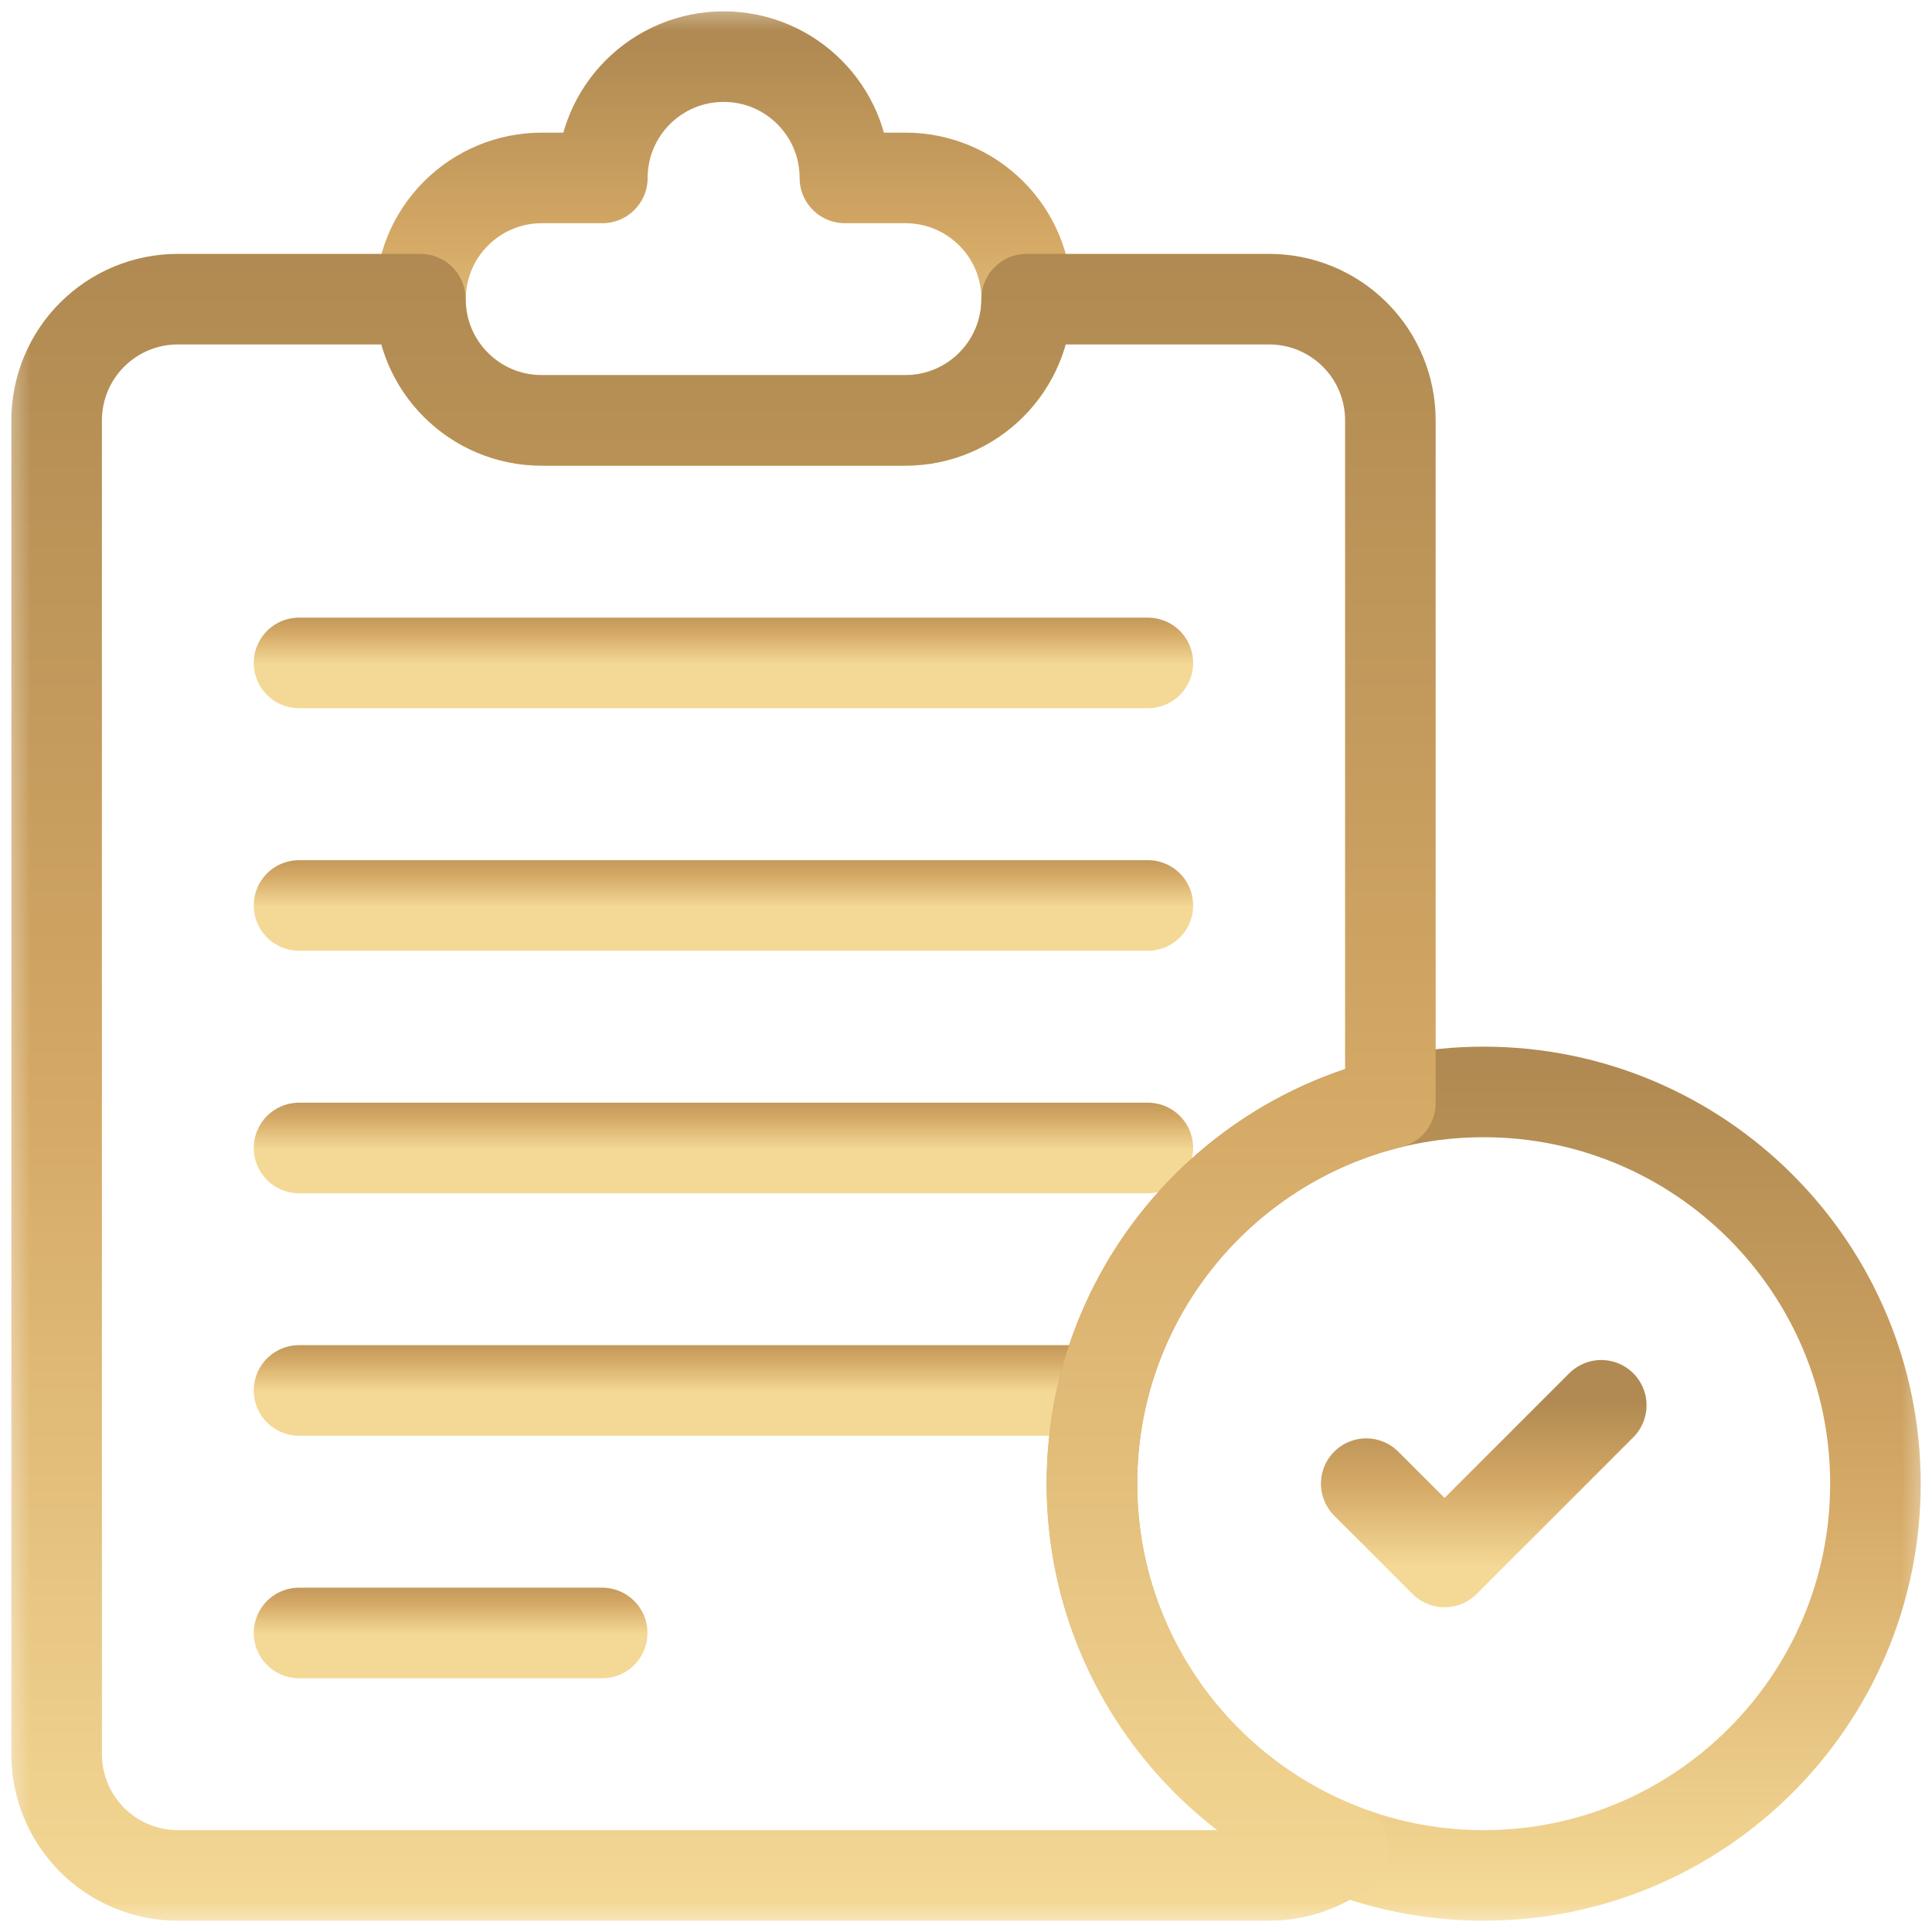
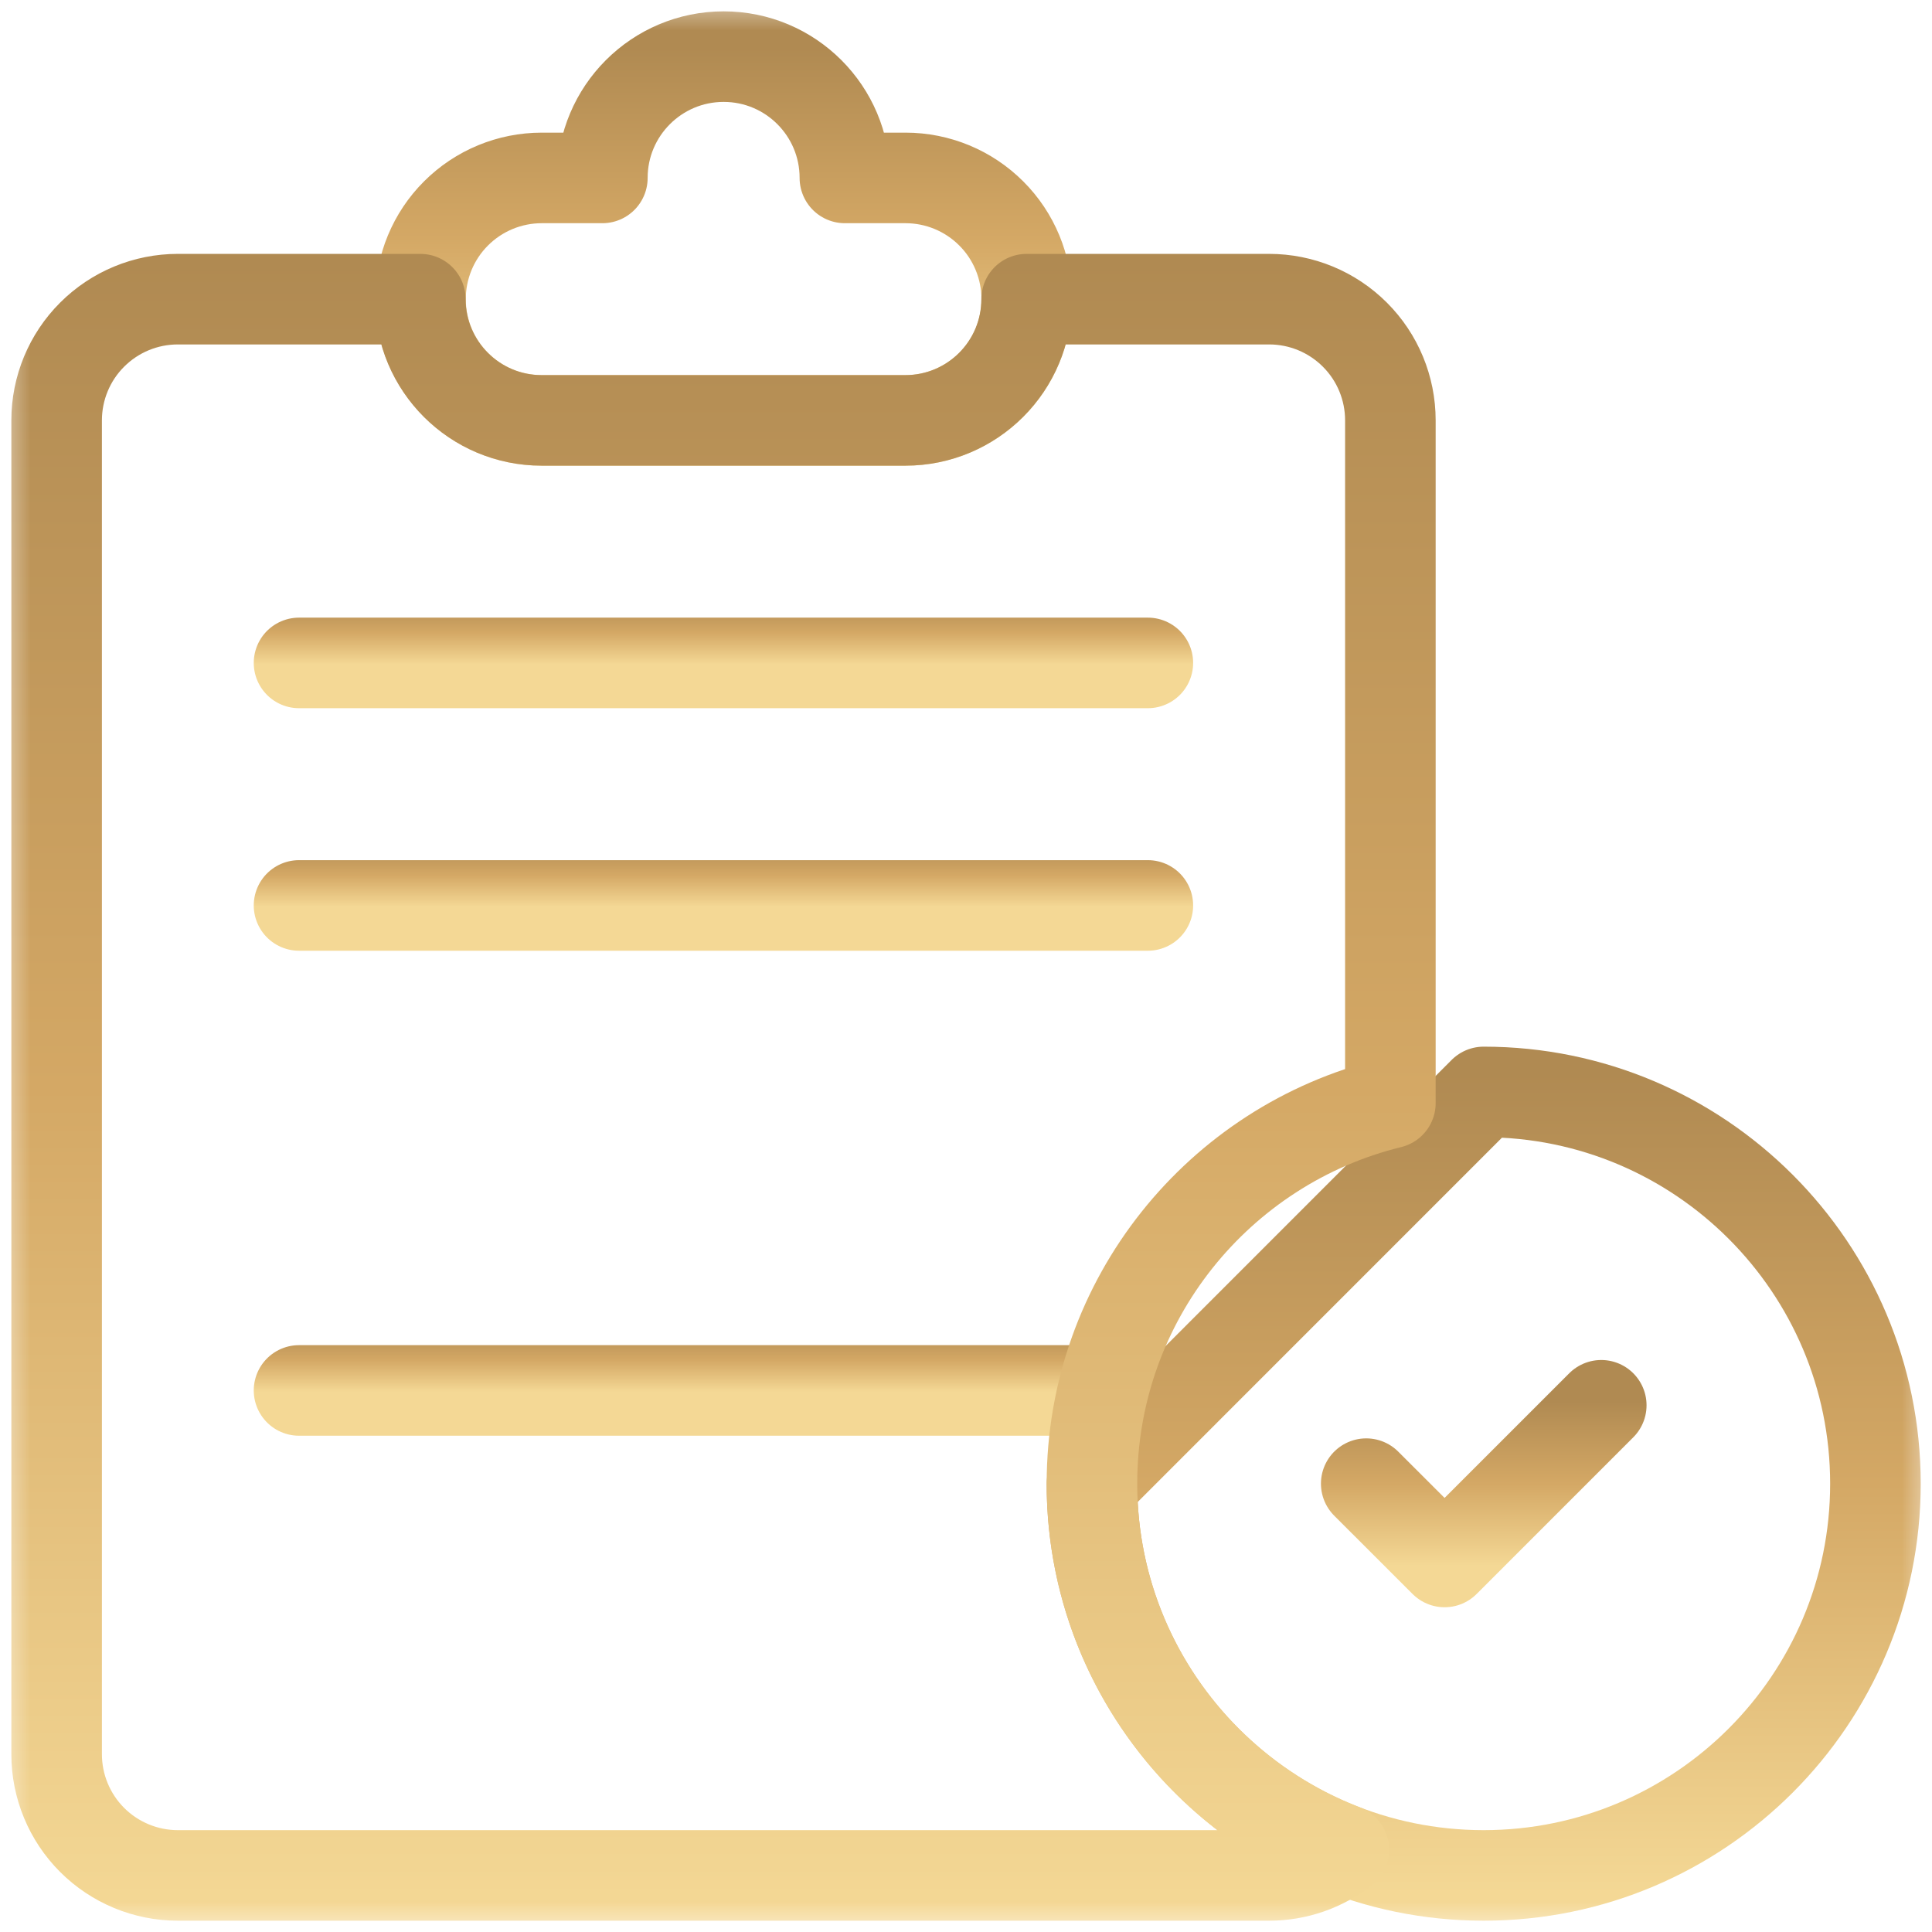
<svg xmlns="http://www.w3.org/2000/svg" width="32" height="32" viewBox="0 0 32 32" fill="none">
  <g clip-path="url(#clip0_2080_53578)">
    <mask id="mask0_2080_53578" style="mask-type:luminance" maskUnits="userSpaceOnUse" x="0" y="0" width="32" height="33">
      <path d="M31.25 31.25V0.75H0.75V31.25H31.25Z" fill="white" stroke="white" stroke-width="1.5" />
    </mask>
    <g mask="url(#mask0_2080_53578)">
      <path d="M13.994 2.947C13.994 1.837 13.095 0.938 11.986 0.938C10.877 0.938 9.977 1.837 9.977 2.947H8.973C8.441 2.947 7.93 3.158 7.553 3.535C7.176 3.911 6.965 4.422 6.965 4.955C6.965 6.064 7.864 6.963 8.973 6.963H14.998C15.531 6.963 16.041 6.751 16.418 6.375C16.795 5.998 17.006 5.487 17.006 4.955C17.006 4.422 16.795 3.911 16.418 3.535C16.041 3.158 15.531 2.947 14.998 2.947H13.994Z" stroke="url(#paint0_linear_2080_53578)" stroke-width="1.5" stroke-miterlimit="10" stroke-linecap="round" stroke-linejoin="round" />
-       <path d="M4.953 19.014H19.012" stroke="url(#paint1_linear_2080_53578)" stroke-width="1.5" stroke-miterlimit="10" stroke-linecap="round" stroke-linejoin="round" />
      <path d="M4.953 23.03H18.007" stroke="url(#paint2_linear_2080_53578)" stroke-width="1.5" stroke-miterlimit="10" stroke-linecap="round" stroke-linejoin="round" />
      <path d="M4.953 10.98H19.012" stroke="url(#paint3_linear_2080_53578)" stroke-width="1.5" stroke-miterlimit="10" stroke-linecap="round" stroke-linejoin="round" />
-       <path d="M4.953 27.047H9.974" stroke="url(#paint4_linear_2080_53578)" stroke-width="1.5" stroke-miterlimit="10" stroke-linecap="round" stroke-linejoin="round" />
      <path d="M4.953 14.997H19.012" stroke="url(#paint5_linear_2080_53578)" stroke-width="1.5" stroke-miterlimit="10" stroke-linecap="round" stroke-linejoin="round" />
      <path d="M22.629 24.574L23.927 25.871L26.522 23.276" stroke="url(#paint6_linear_2080_53578)" stroke-width="1.5" stroke-miterlimit="10" stroke-linecap="round" stroke-linejoin="round" />
-       <path d="M24.574 18.086C28.155 18.086 31.063 20.993 31.063 24.575C31.063 28.155 28.155 31.063 24.574 31.063C20.994 31.063 18.086 28.155 18.086 24.575C18.086 20.993 20.994 18.086 24.574 18.086Z" stroke="url(#paint7_linear_2080_53578)" stroke-width="1.5" stroke-miterlimit="10" stroke-linecap="round" stroke-linejoin="round" />
+       <path d="M24.574 18.086C28.155 18.086 31.063 20.993 31.063 24.575C31.063 28.155 28.155 31.063 24.574 31.063C20.994 31.063 18.086 28.155 18.086 24.575Z" stroke="url(#paint7_linear_2080_53578)" stroke-width="1.5" stroke-miterlimit="10" stroke-linecap="round" stroke-linejoin="round" />
      <path d="M22.258 30.637C21.906 30.911 21.472 31.063 21.021 31.063H2.946C2.413 31.063 1.903 30.851 1.526 30.475C1.149 30.098 0.938 29.587 0.938 29.055V6.963C0.938 6.43 1.149 5.919 1.526 5.543C1.903 5.166 2.413 4.955 2.946 4.955H6.962C6.962 6.064 7.862 6.963 8.971 6.963H14.996C16.105 6.963 17.004 6.064 17.004 4.955H21.021C21.553 4.955 22.064 5.166 22.441 5.543C22.818 5.919 23.029 6.43 23.029 6.963V18.271C20.193 18.965 18.086 21.525 18.086 24.575C18.086 27.34 19.819 29.703 22.258 30.637Z" stroke="url(#paint8_linear_2080_53578)" stroke-width="1.5" stroke-miterlimit="10" stroke-linecap="round" stroke-linejoin="round" />
    </g>
  </g>
  <defs>
    <linearGradient id="paint0_linear_2080_53578" x1="11.986" y1="0.788" x2="11.986" y2="7.114" gradientUnits="userSpaceOnUse">
      <stop stop-color="#B08A52" />
      <stop offset="0.5" stop-color="#D4A865" />
      <stop offset="1" stop-color="#F4D895" />
    </linearGradient>
    <linearGradient id="paint1_linear_2080_53578" x1="11.982" y1="17.989" x2="11.982" y2="19.039" gradientUnits="userSpaceOnUse">
      <stop stop-color="#B08A52" />
      <stop offset="0.5" stop-color="#D4A865" />
      <stop offset="1" stop-color="#F4D895" />
    </linearGradient>
    <linearGradient id="paint2_linear_2080_53578" x1="11.48" y1="22.005" x2="11.48" y2="23.055" gradientUnits="userSpaceOnUse">
      <stop stop-color="#B08A52" />
      <stop offset="0.5" stop-color="#D4A865" />
      <stop offset="1" stop-color="#F4D895" />
    </linearGradient>
    <linearGradient id="paint3_linear_2080_53578" x1="11.982" y1="9.955" x2="11.982" y2="11.005" gradientUnits="userSpaceOnUse">
      <stop stop-color="#B08A52" />
      <stop offset="0.5" stop-color="#D4A865" />
      <stop offset="1" stop-color="#F4D895" />
    </linearGradient>
    <linearGradient id="paint4_linear_2080_53578" x1="7.464" y1="26.022" x2="7.464" y2="27.072" gradientUnits="userSpaceOnUse">
      <stop stop-color="#B08A52" />
      <stop offset="0.5" stop-color="#D4A865" />
      <stop offset="1" stop-color="#F4D895" />
    </linearGradient>
    <linearGradient id="paint5_linear_2080_53578" x1="11.982" y1="13.972" x2="11.982" y2="15.021" gradientUnits="userSpaceOnUse">
      <stop stop-color="#B08A52" />
      <stop offset="0.5" stop-color="#D4A865" />
      <stop offset="1" stop-color="#F4D895" />
    </linearGradient>
    <linearGradient id="paint6_linear_2080_53578" x1="24.576" y1="23.211" x2="24.576" y2="25.936" gradientUnits="userSpaceOnUse">
      <stop stop-color="#B08A52" />
      <stop offset="0.5" stop-color="#D4A865" />
      <stop offset="1" stop-color="#F4D895" />
    </linearGradient>
    <linearGradient id="paint7_linear_2080_53578" x1="24.574" y1="17.762" x2="24.574" y2="31.387" gradientUnits="userSpaceOnUse">
      <stop stop-color="#B08A52" />
      <stop offset="0.5" stop-color="#D4A865" />
      <stop offset="1" stop-color="#F4D895" />
    </linearGradient>
    <linearGradient id="paint8_linear_2080_53578" x1="11.983" y1="4.304" x2="11.983" y2="31.714" gradientUnits="userSpaceOnUse">
      <stop stop-color="#B08A52" />
      <stop offset="0.5" stop-color="#D4A865" />
      <stop offset="1" stop-color="#F4D895" />
    </linearGradient>
    <clipPath id="clip0_2080_53578">
      <rect width="32" height="32" fill="white" />
    </clipPath>
  </defs>
</svg>